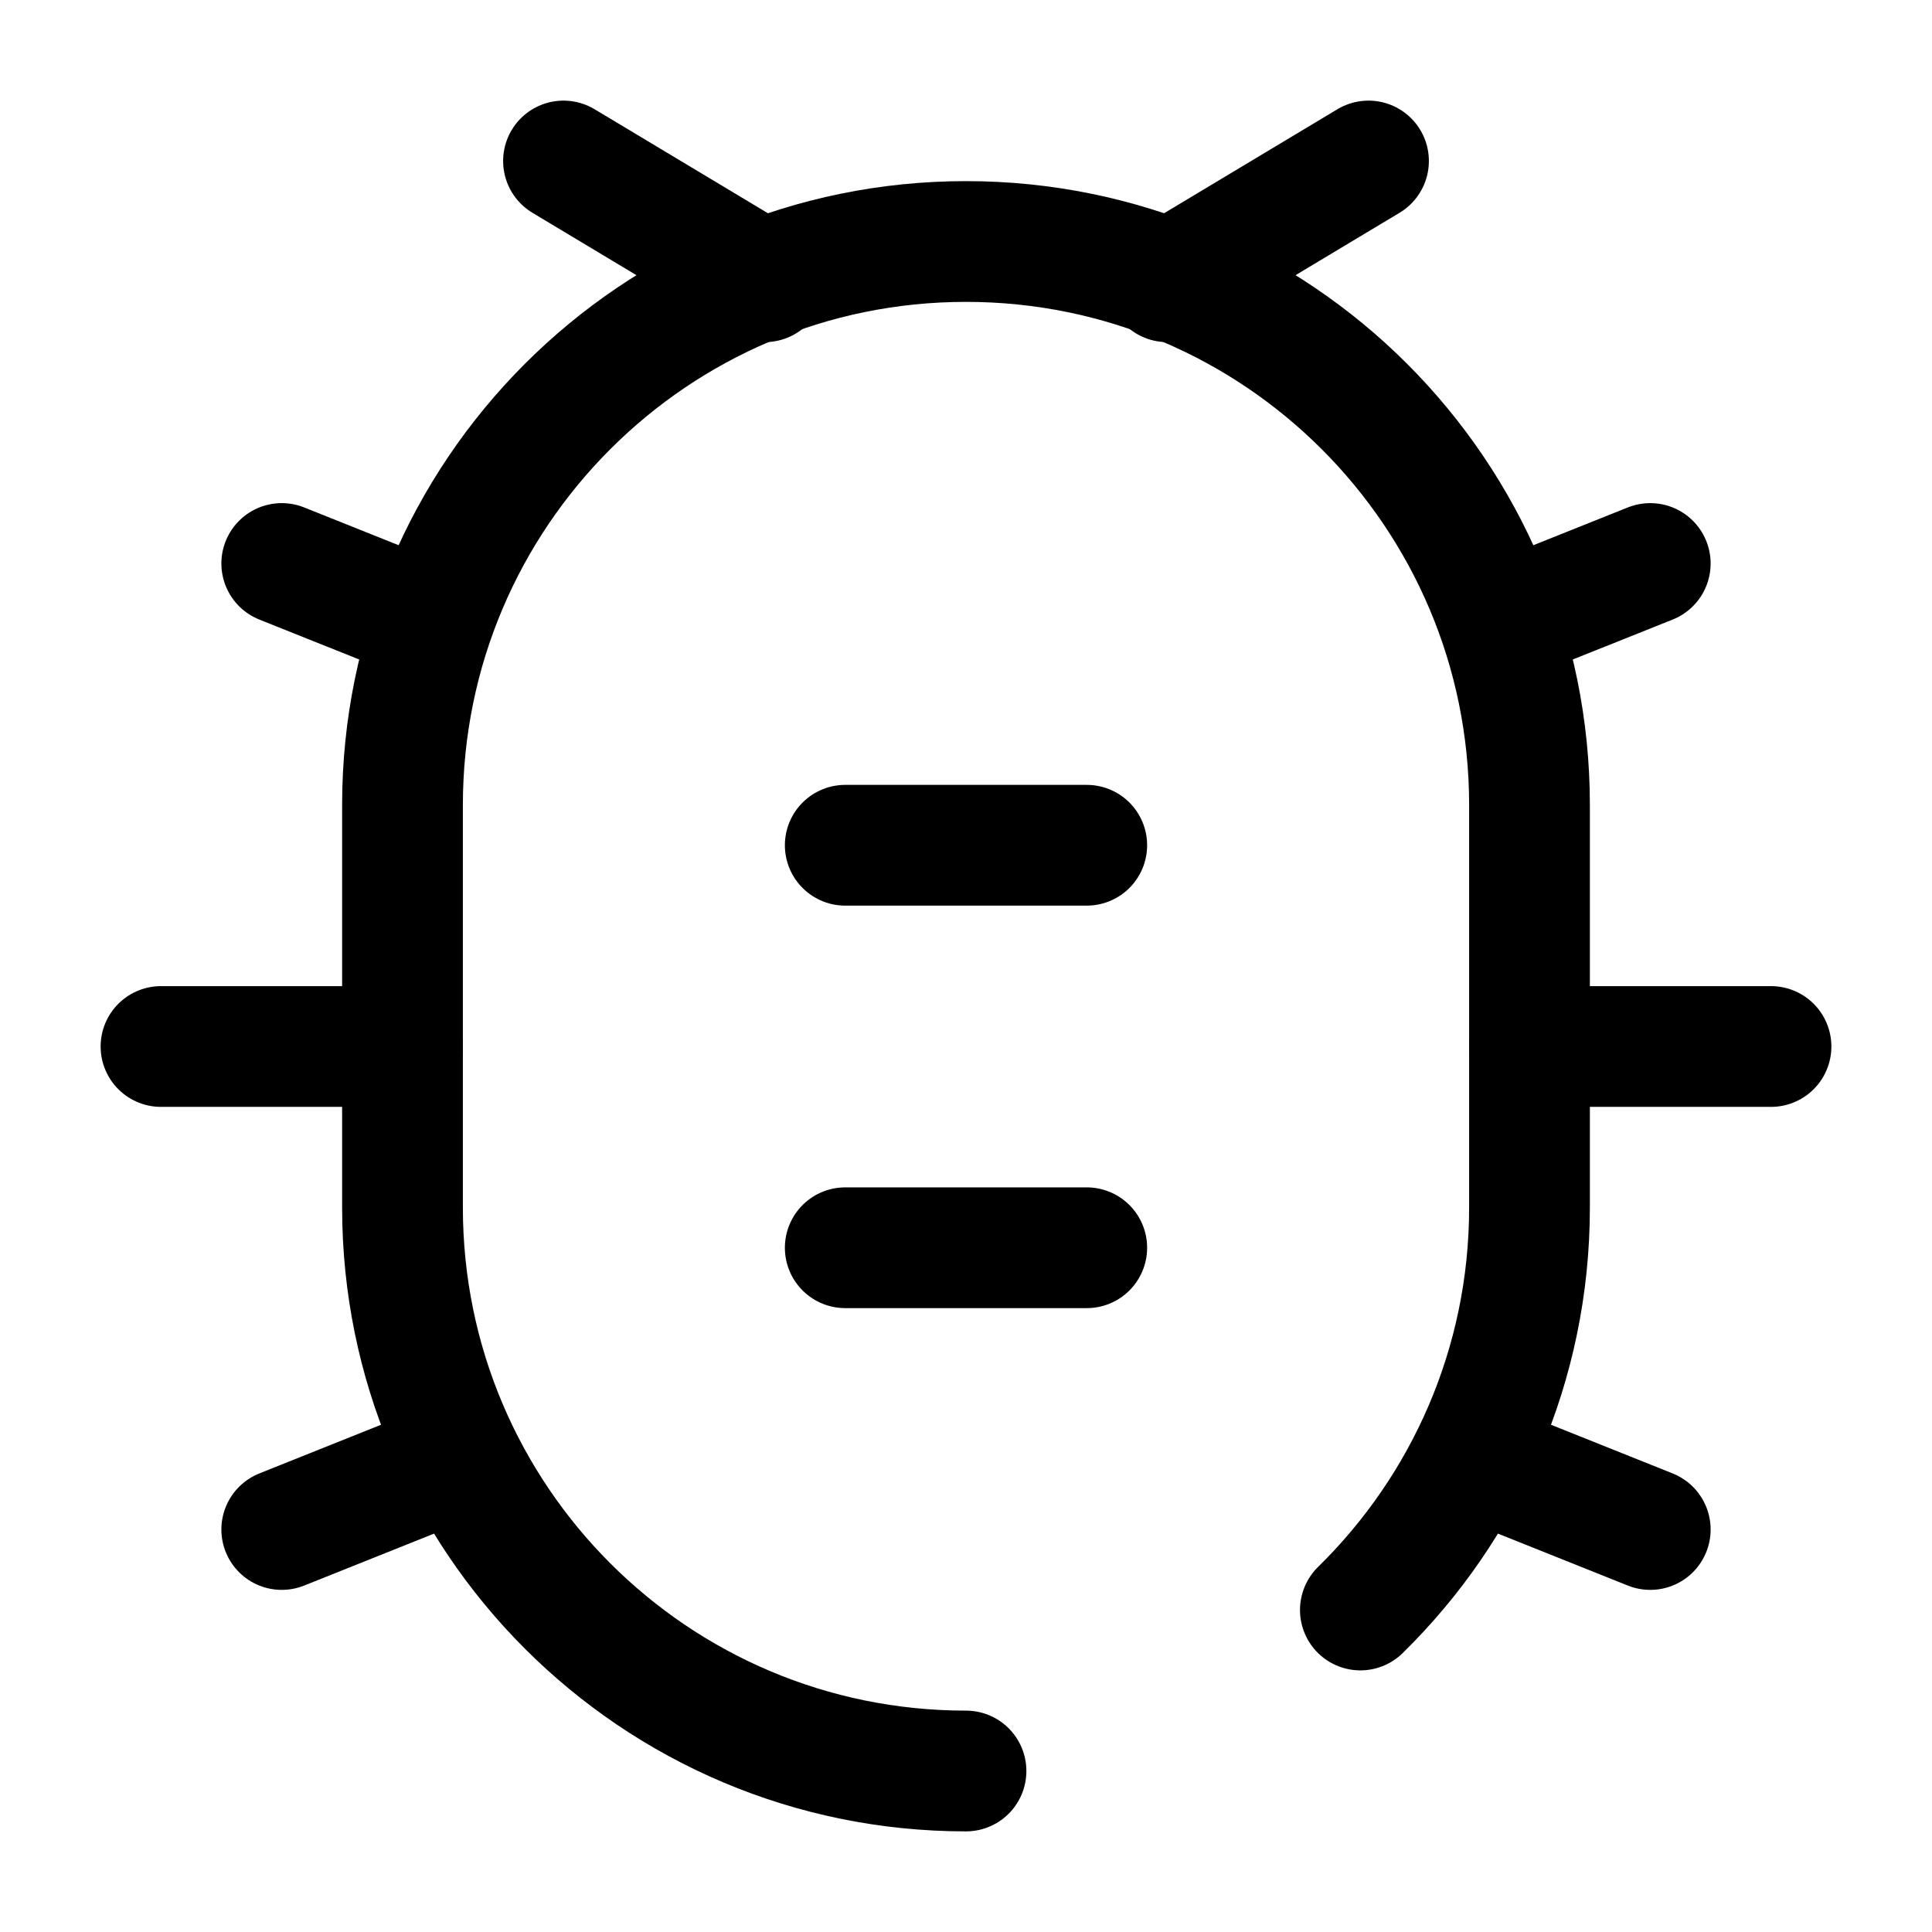
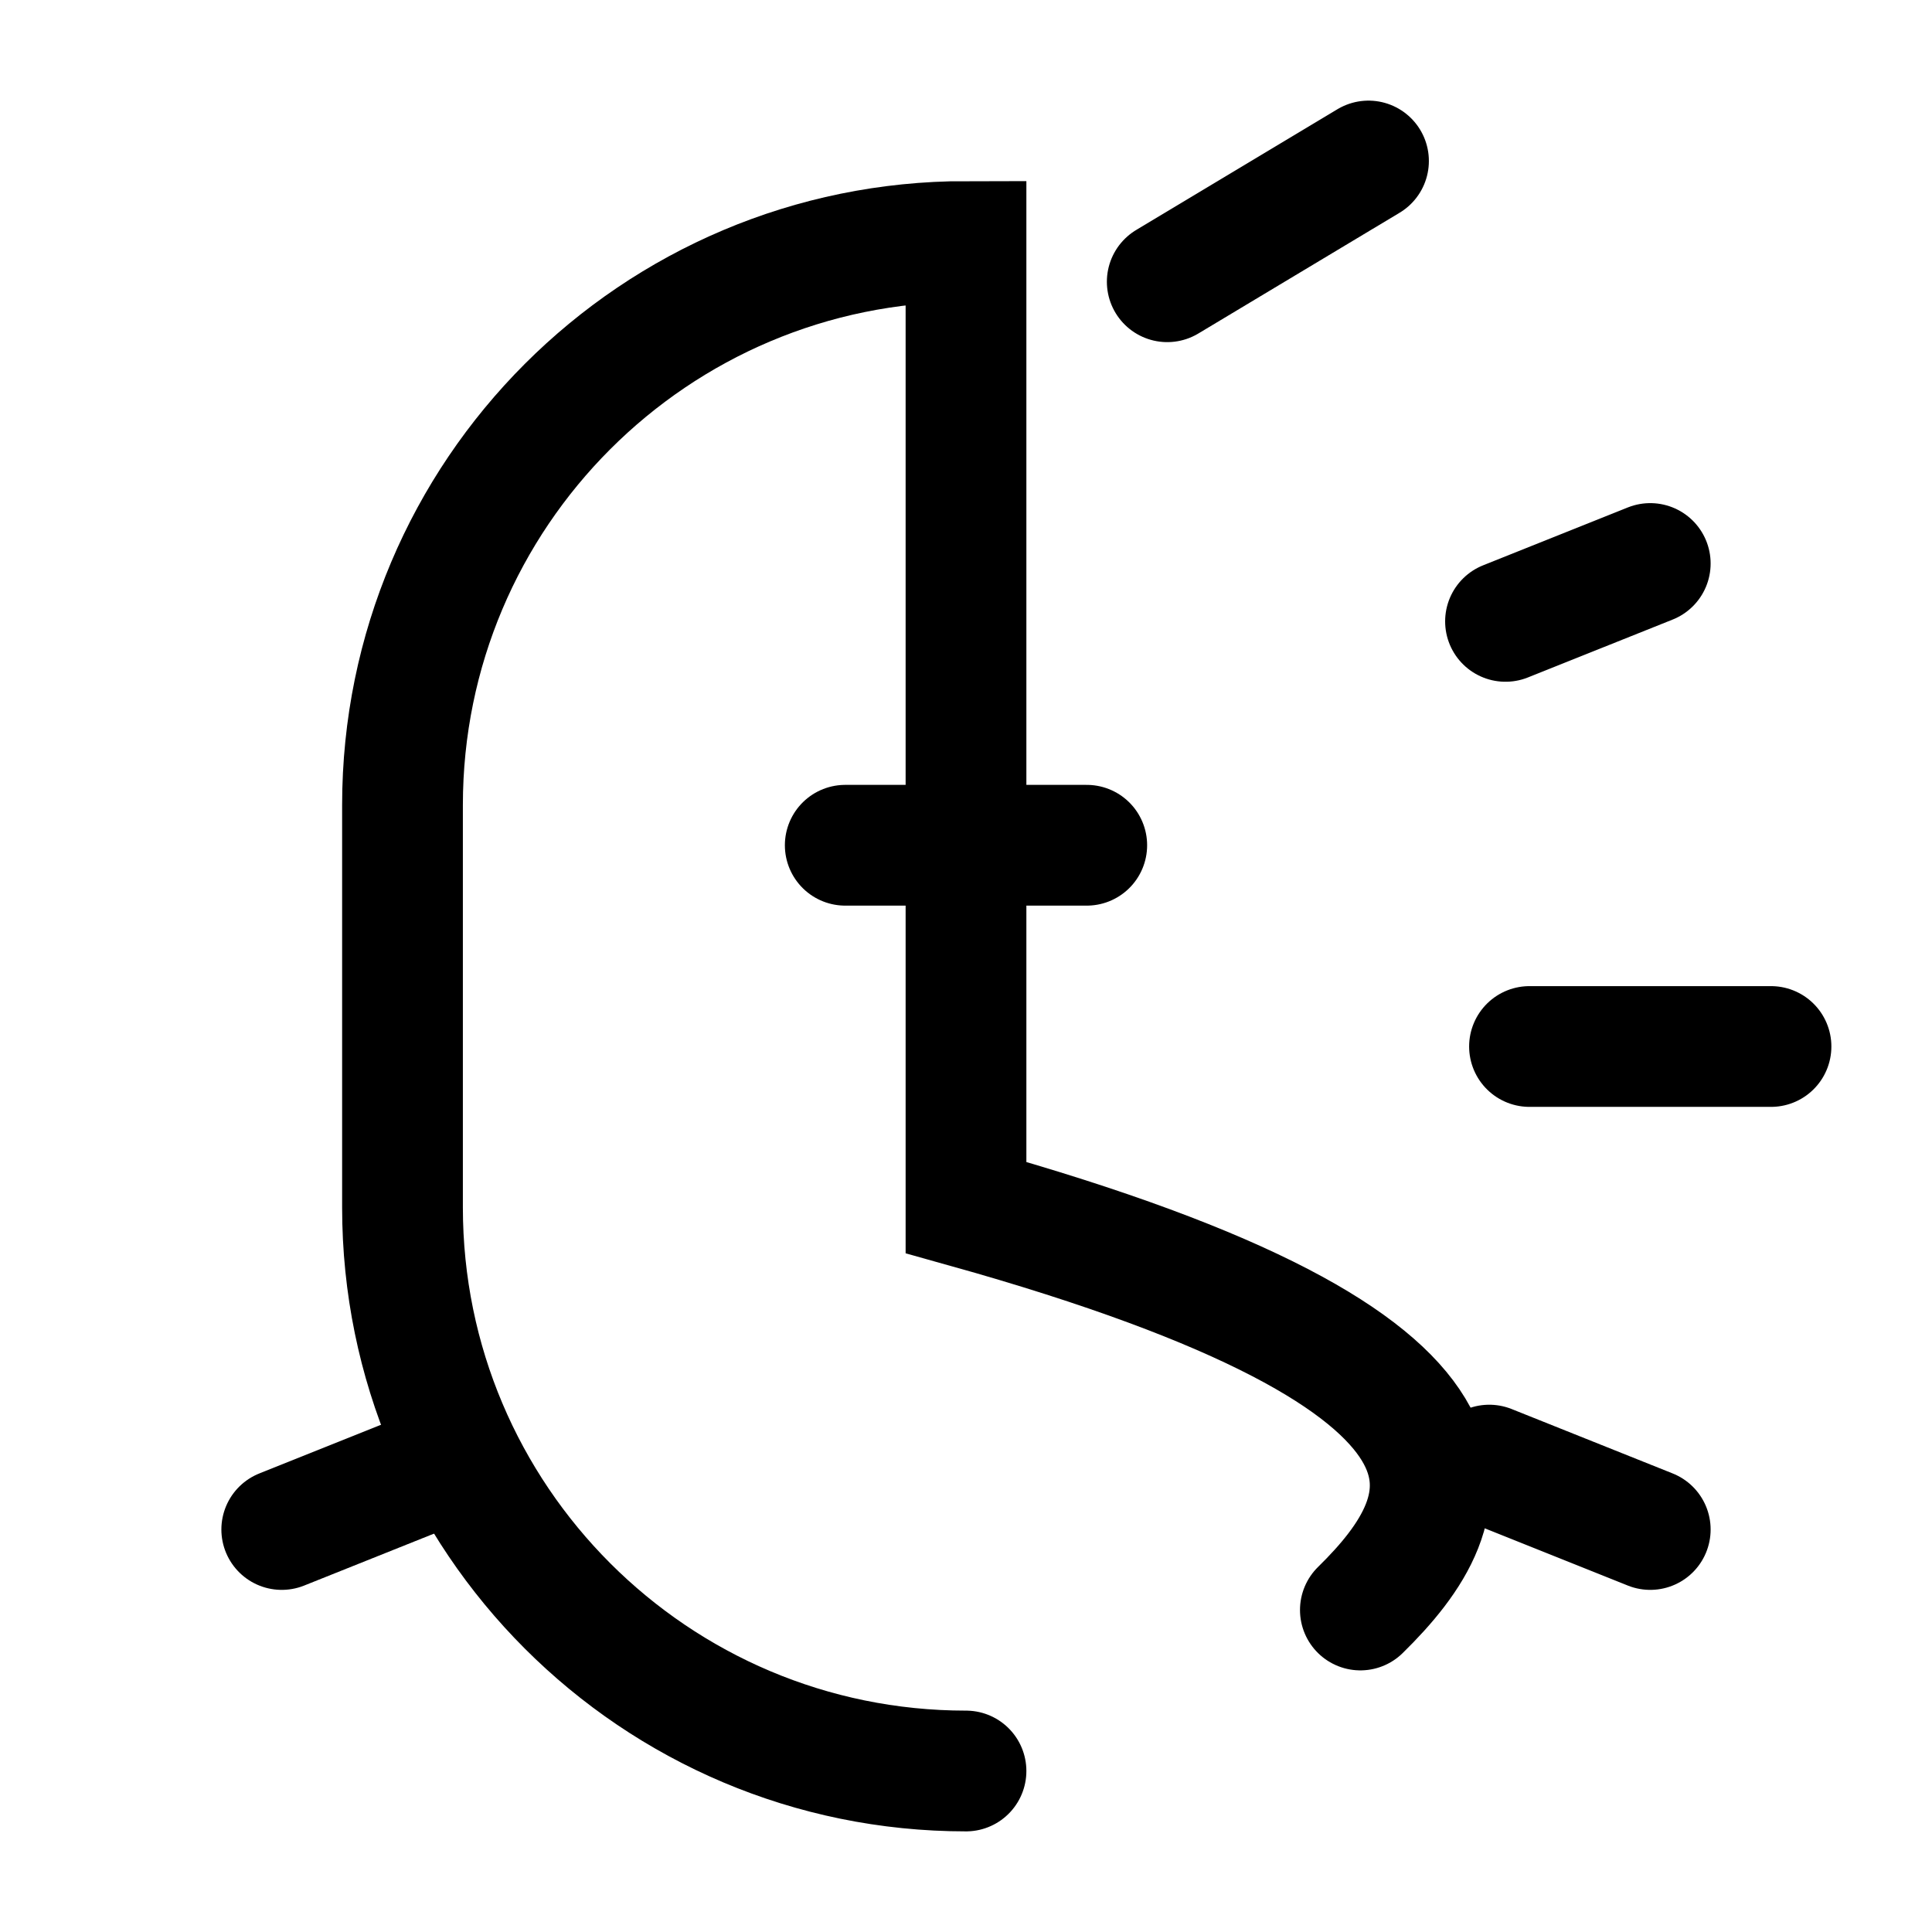
<svg xmlns="http://www.w3.org/2000/svg" width="24" height="24" viewBox="0 0 24 24" fill="none">
-   <path d="M12 22C8.134 22 5 18.866 5 15V10C5 6.134 8.134 3 12 3C15.866 3 19 6.134 19 10V15C19 16.959 18.195 18.73 16.899 20" stroke="black" stroke-width="1.5" stroke-linecap="round" />
+   <path d="M12 22C8.134 22 5 18.866 5 15V10C5 6.134 8.134 3 12 3V15C19 16.959 18.195 18.73 16.899 20" stroke="black" stroke-width="1.5" stroke-linecap="round" />
  <path d="M19 13H22" stroke="black" stroke-width="1.5" stroke-linecap="round" />
-   <path d="M5 13H2" stroke="black" stroke-width="1.5" stroke-linecap="round" />
  <path d="M20.5 7L18.702 7.719" stroke="black" stroke-width="1.5" stroke-linecap="round" />
-   <path d="M3.5 7L5.298 7.719" stroke="black" stroke-width="1.5" stroke-linecap="round" />
  <path d="M14.5 3.5L17 2" stroke="black" stroke-width="1.5" stroke-linecap="round" />
-   <path d="M9.5 3.5L7 2" stroke="black" stroke-width="1.5" stroke-linecap="round" />
  <path d="M20.5 19L18.5 18.2" stroke="black" stroke-width="1.5" stroke-linecap="round" />
  <path d="M3.5 19L5.5 18.2" stroke="black" stroke-width="1.5" stroke-linecap="round" />
  <path d="M10.5 10.5H13.5" stroke="black" stroke-width="1.5" stroke-linecap="round" />
-   <path d="M10.5 15.5H13.5" stroke="black" stroke-width="1.5" stroke-linecap="round" />
</svg>